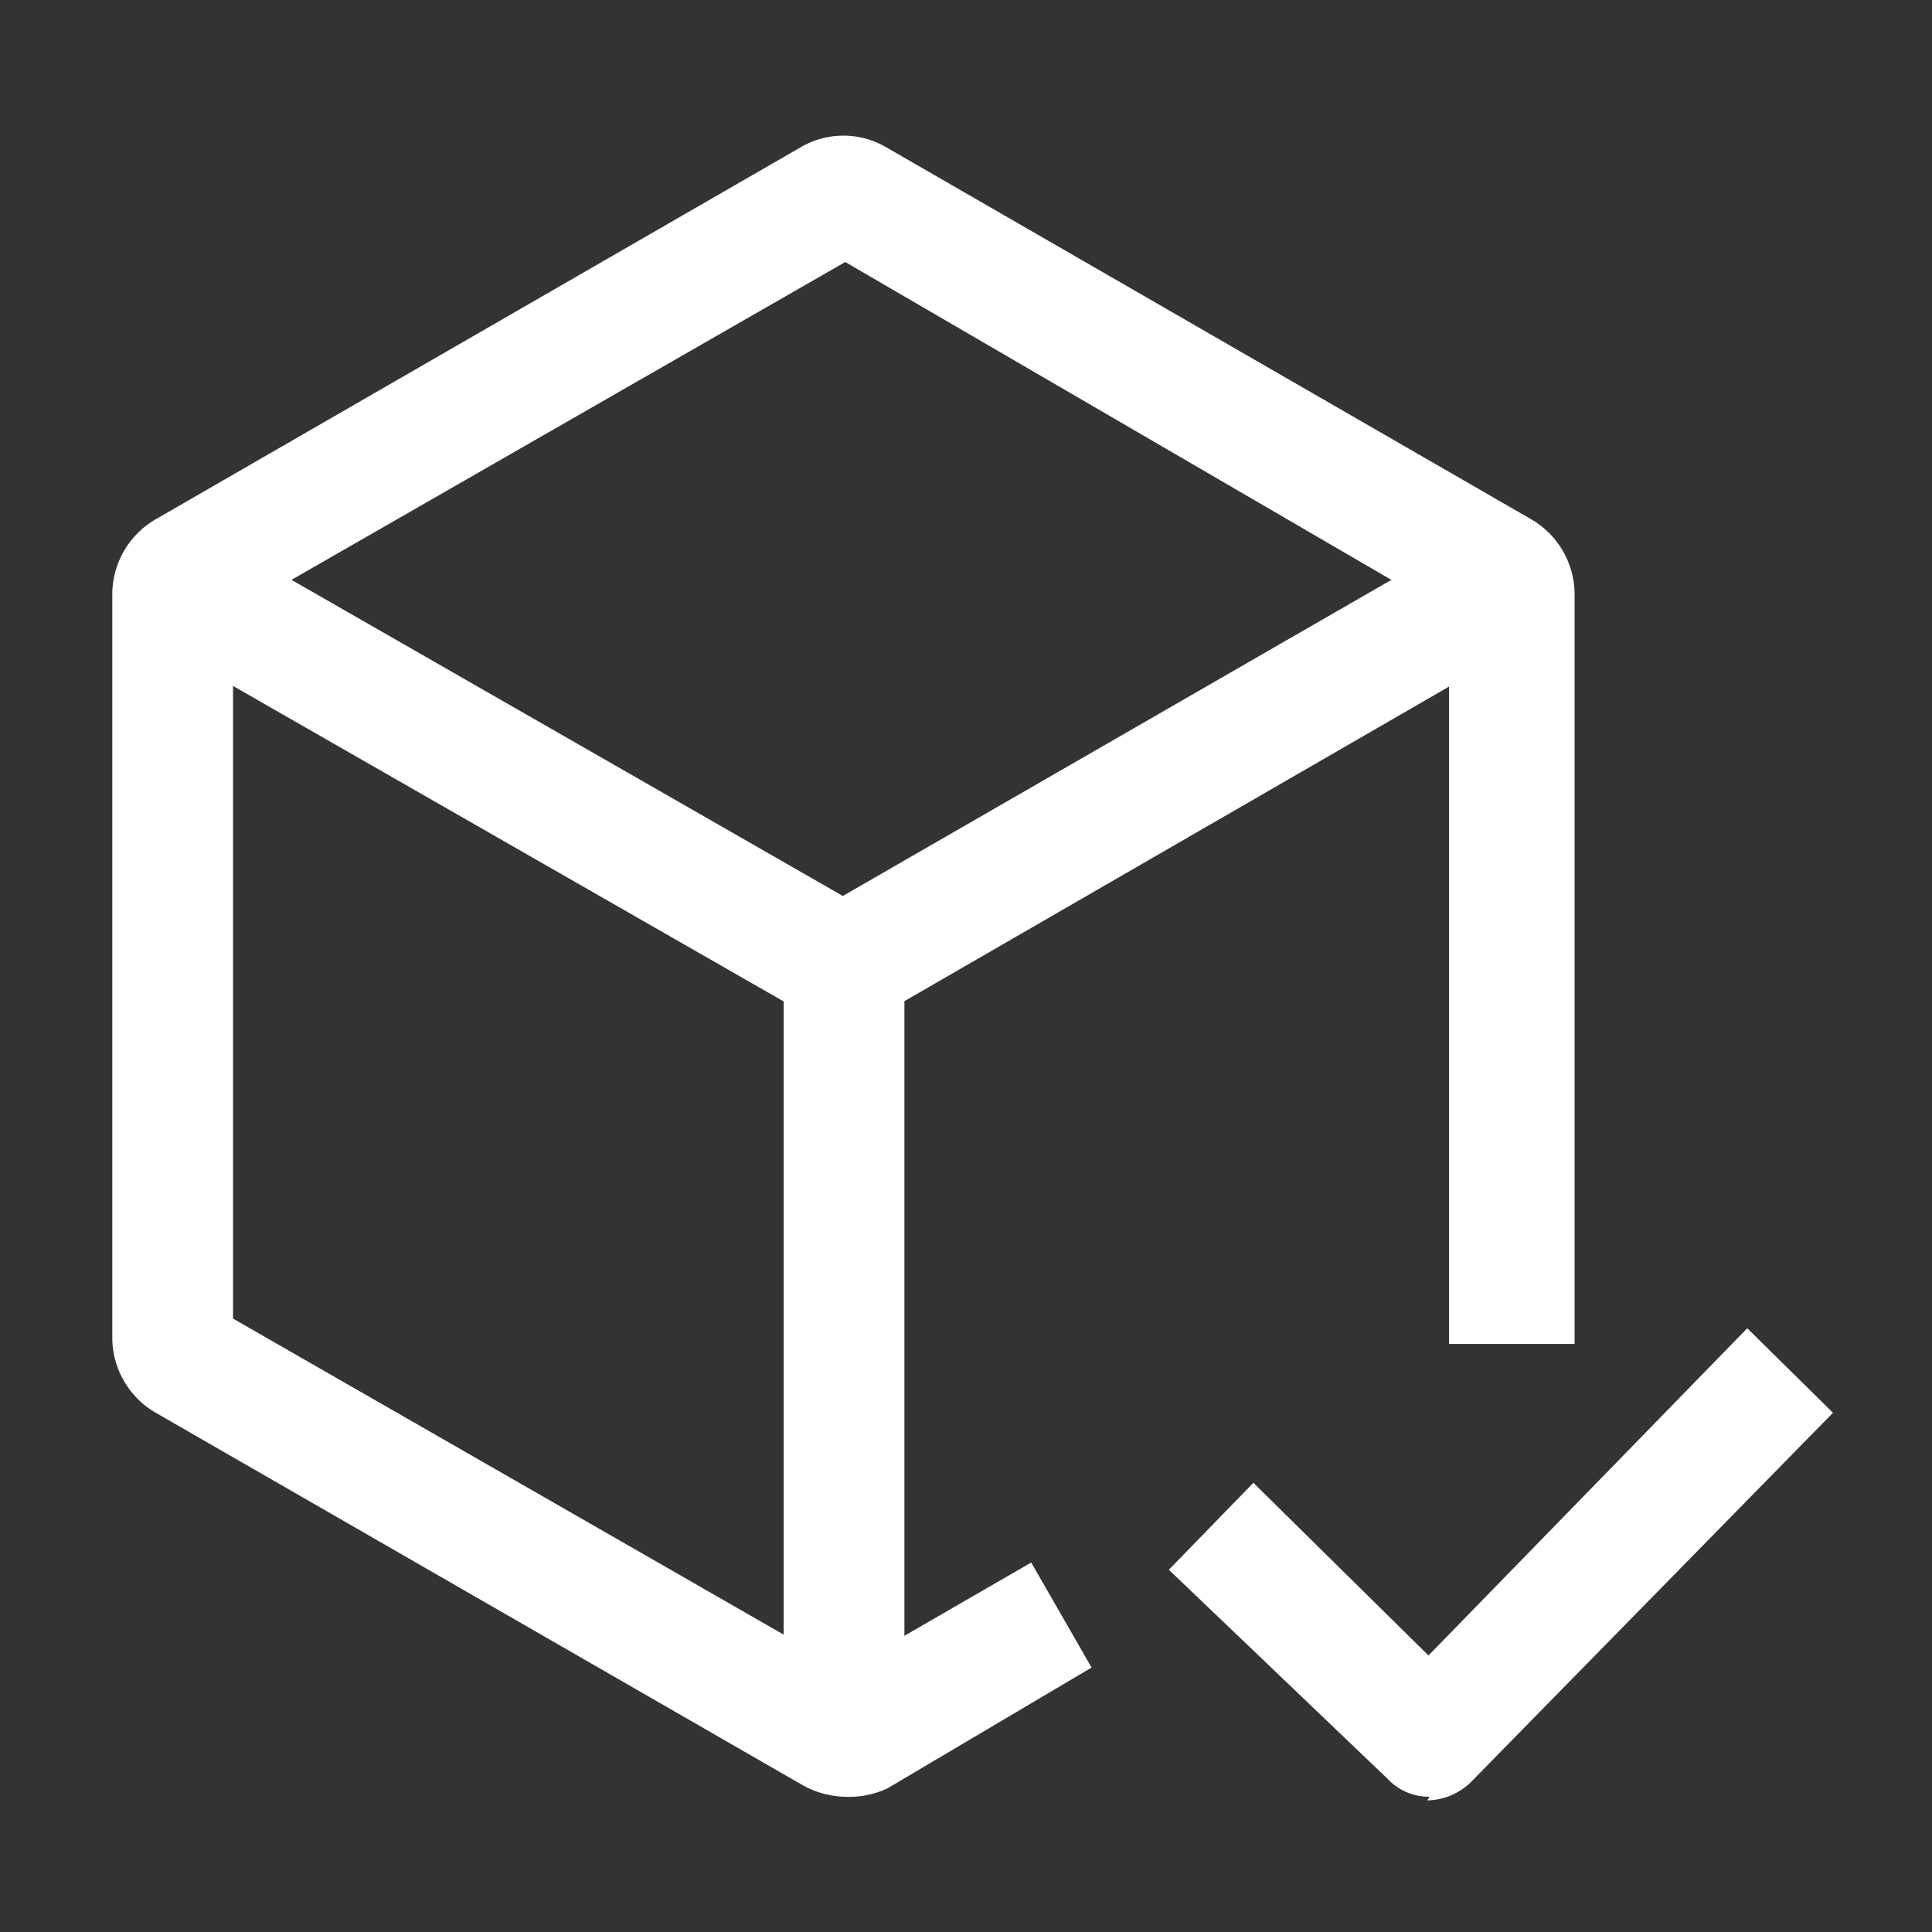
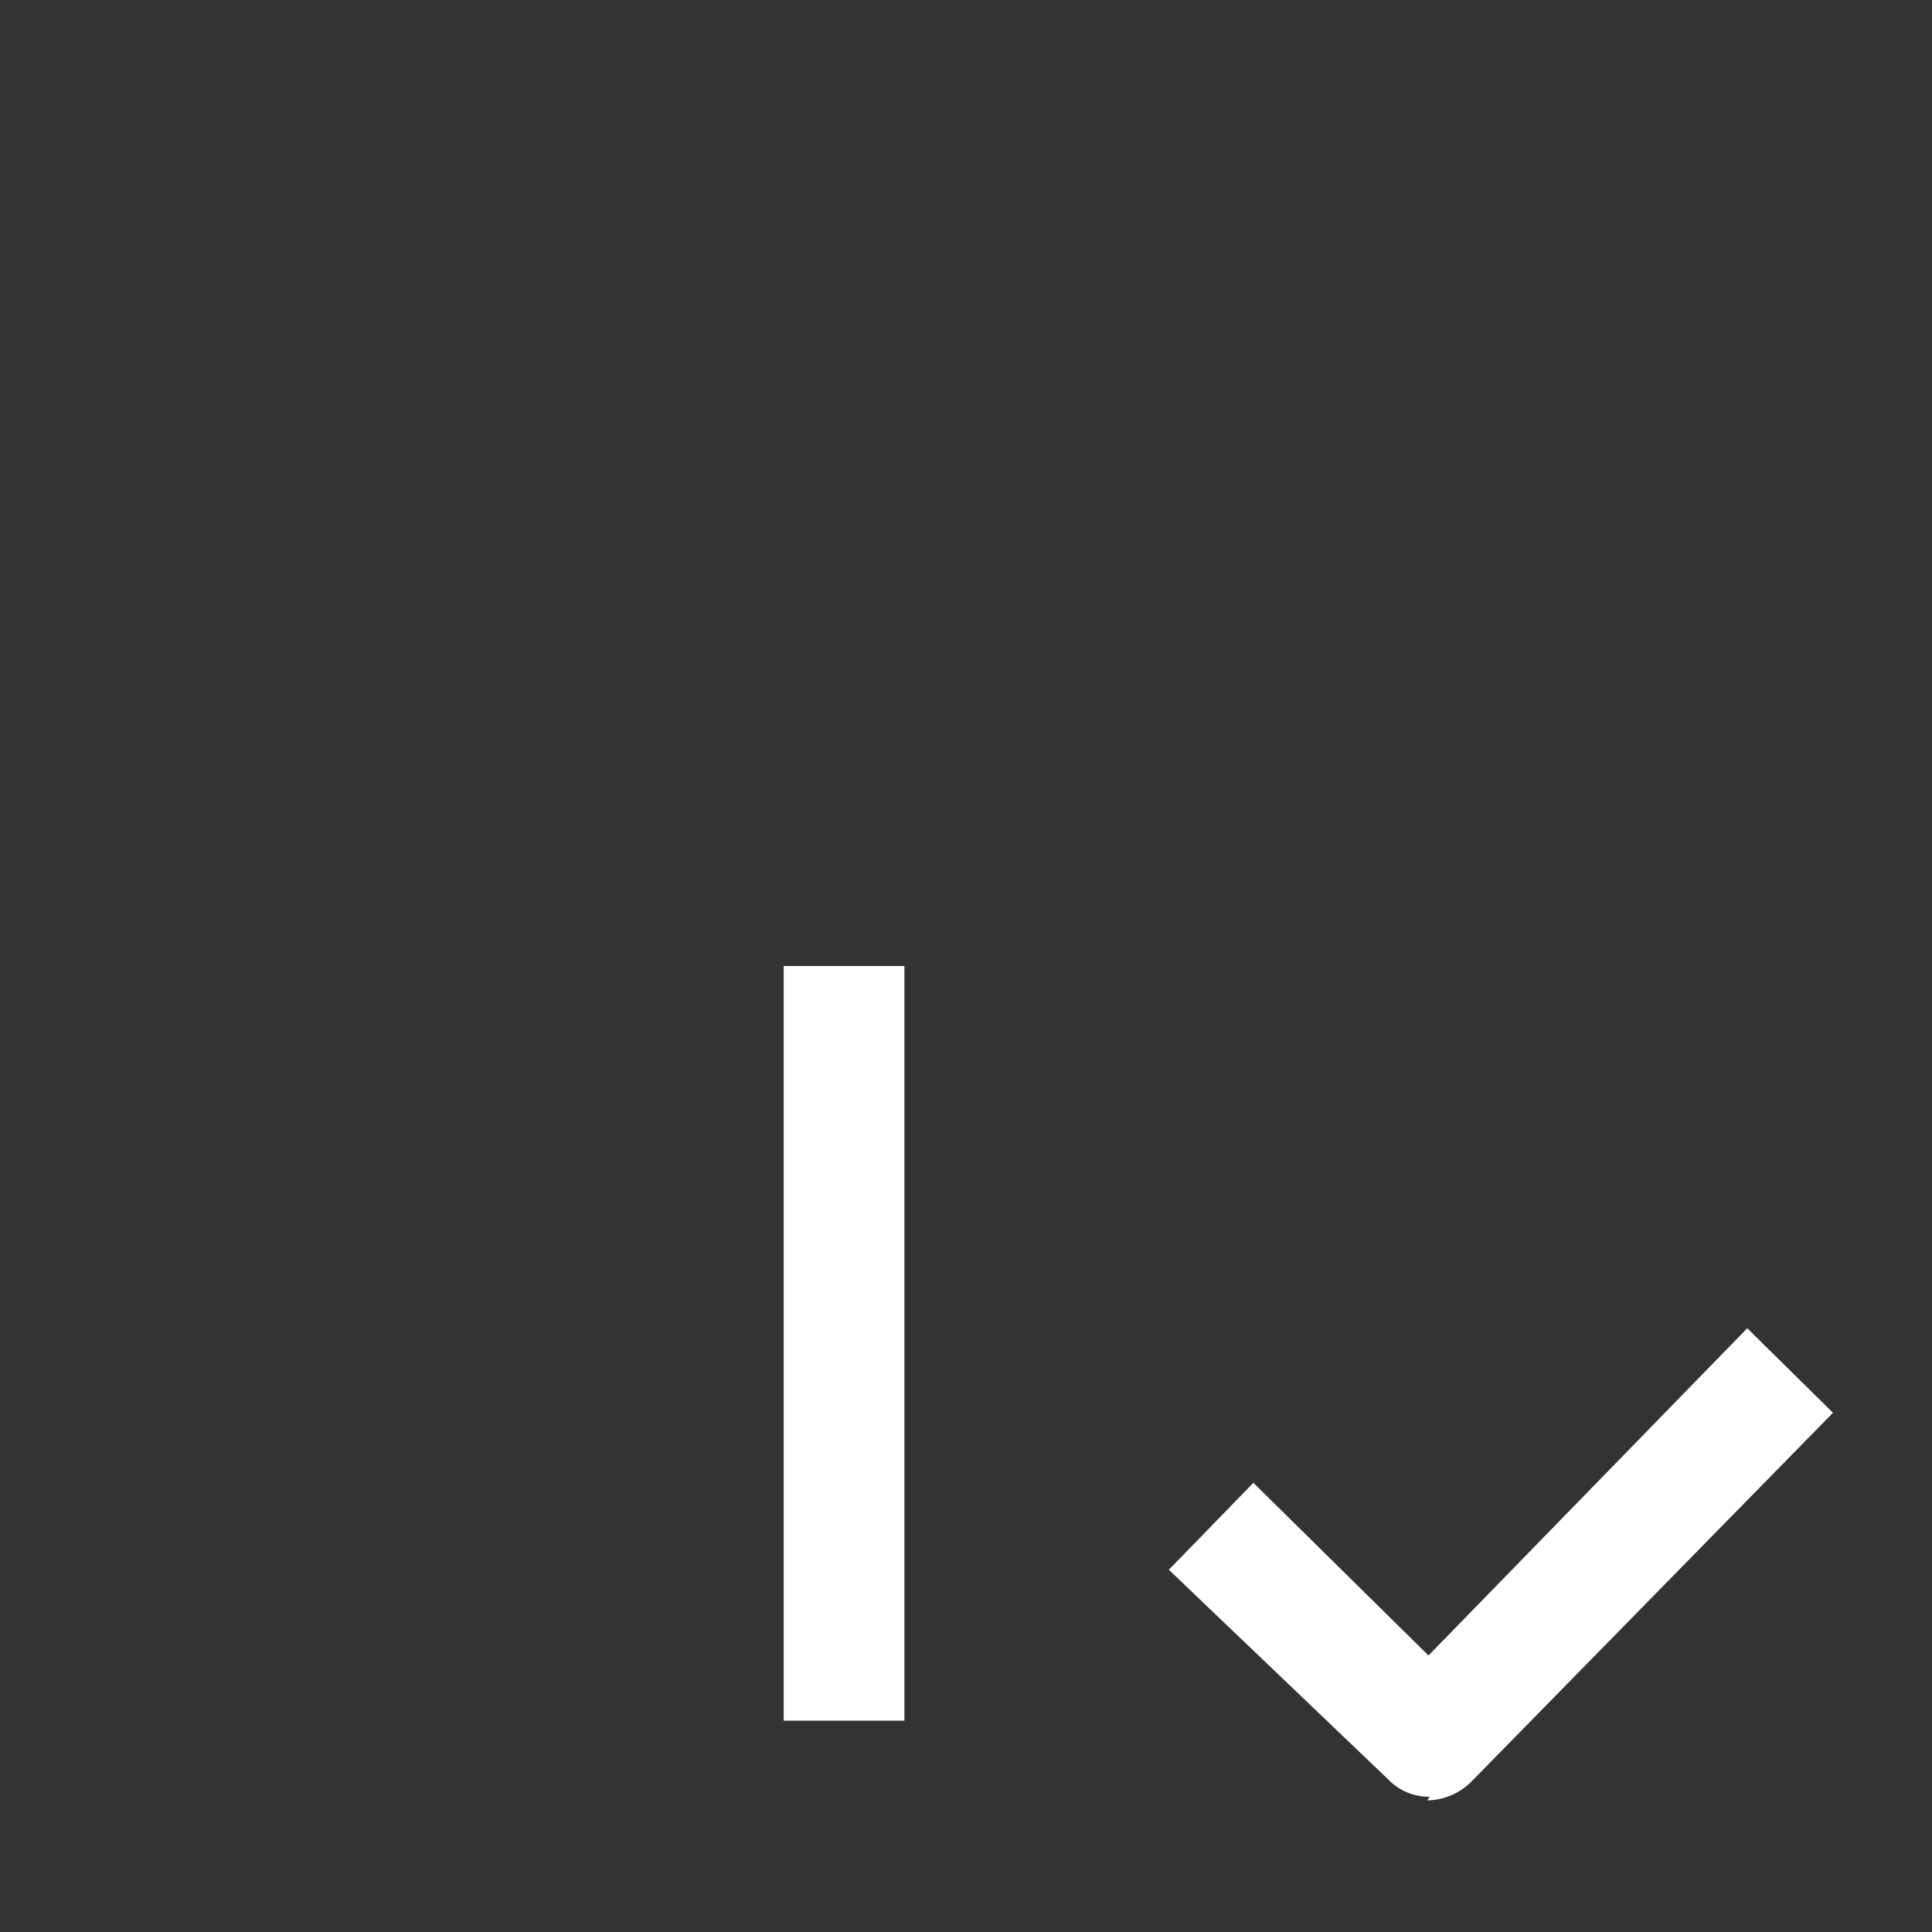
<svg xmlns="http://www.w3.org/2000/svg" t="1692856450205" class="icon" viewBox="0 0 1024 1024" version="1.1" p-id="32016" width="48" height="48">
  <rect x="0" y="0" width="1024" height="1024" fill="#333333" stroke="none" />
-   <path d="M448 952.32a48 48 0 0 1-23.04-6.4L82.56 748.8a46.08 46.08 0 0 1-23.04-39.68V314.88a46.08 46.08 0 0 1 23.04-39.68l341.76-197.12a44.8 44.8 0 0 1 45.44 0l341.76 197.12a46.08 46.08 0 0 1 23.04 39.68v397.44H768V325.12L448 138.88 123.52 325.12v373.76L448 885.12l98.56-56.96 32 55.68-108.16 64a47.36 47.36 0 0 1-22.4 4.48z m-332.8-259.2z m664.32-362.24z m-664.96 0z" fill="#ffffff" p-id="32017" />
-   <path d="M447.36 549.12L83.2 340.48l32-55.68 331.52 190.08 339.84-195.84 32 55.68-371.2 214.4z" fill="#ffffff" p-id="32018" />
  <path d="M415.36 512h64v400h-64zM757.76 952.32a30.08 30.08 0 0 1-22.4-9.6L619.52 832l44.8-46.08 92.8 91.52L926.08 704l45.44 44.8-192 195.84a33.92 33.92 0 0 1-23.04 9.6z" fill="#ffffff" p-id="32019" />
</svg>